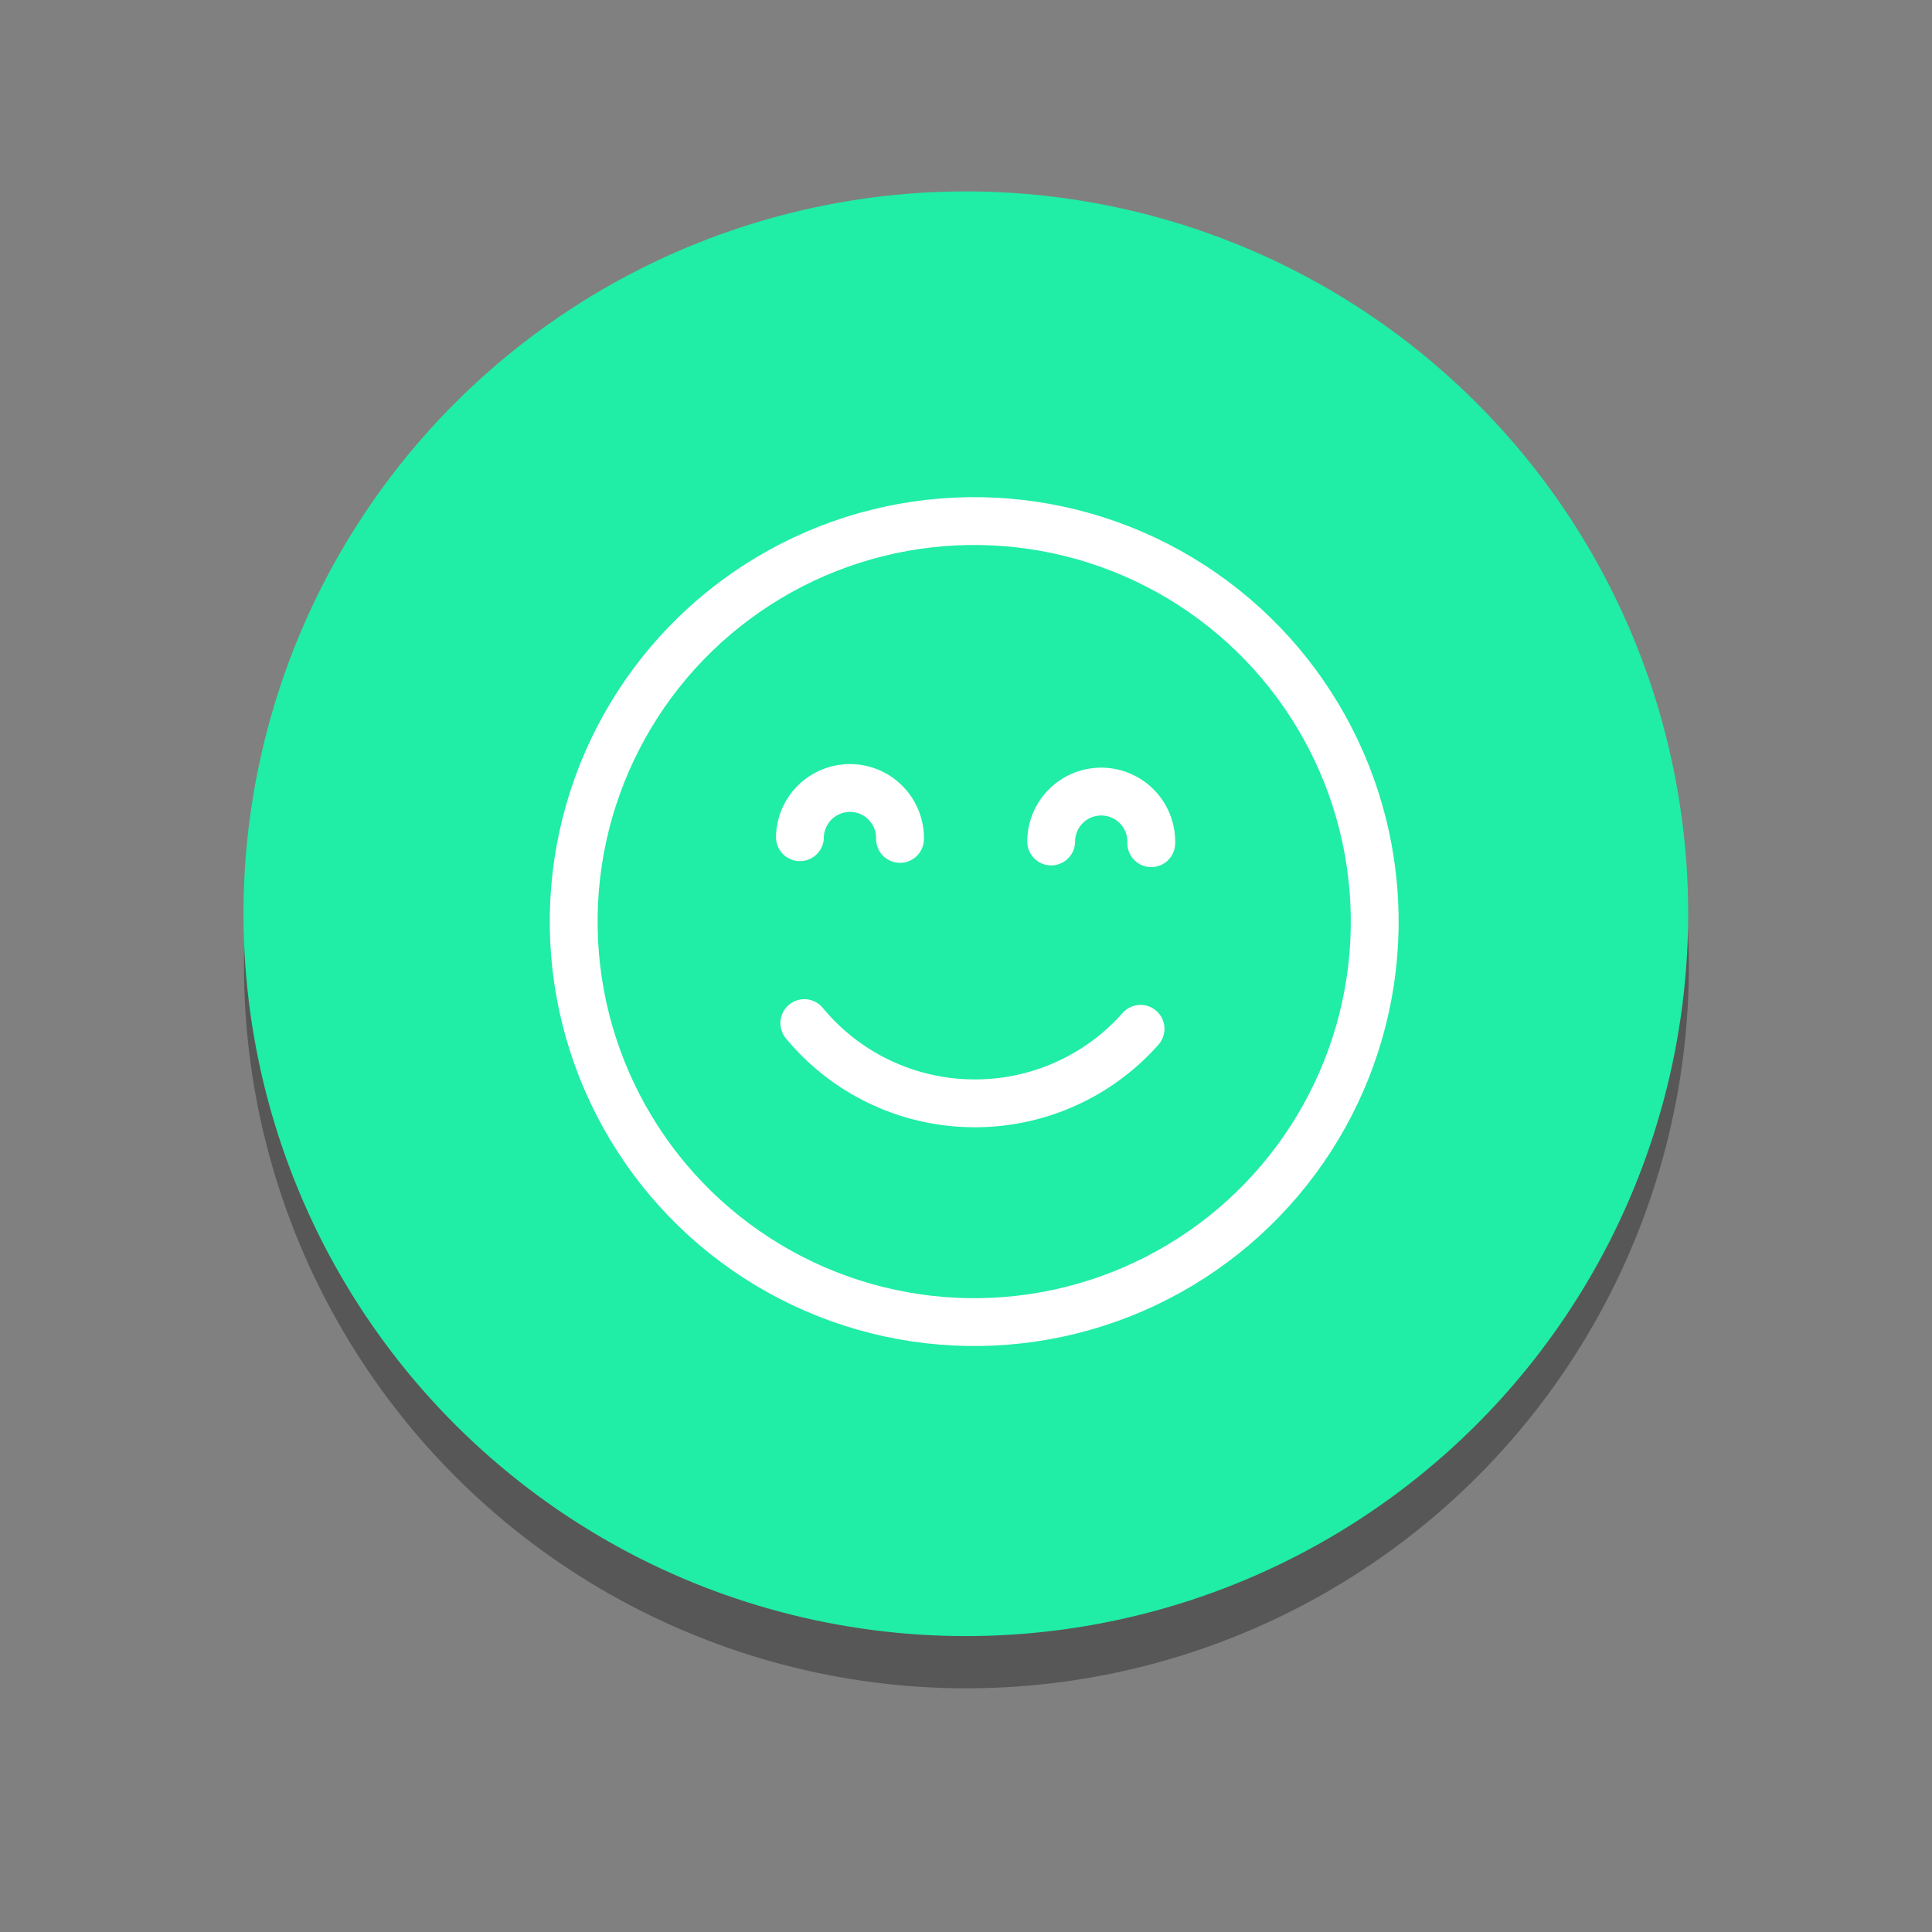
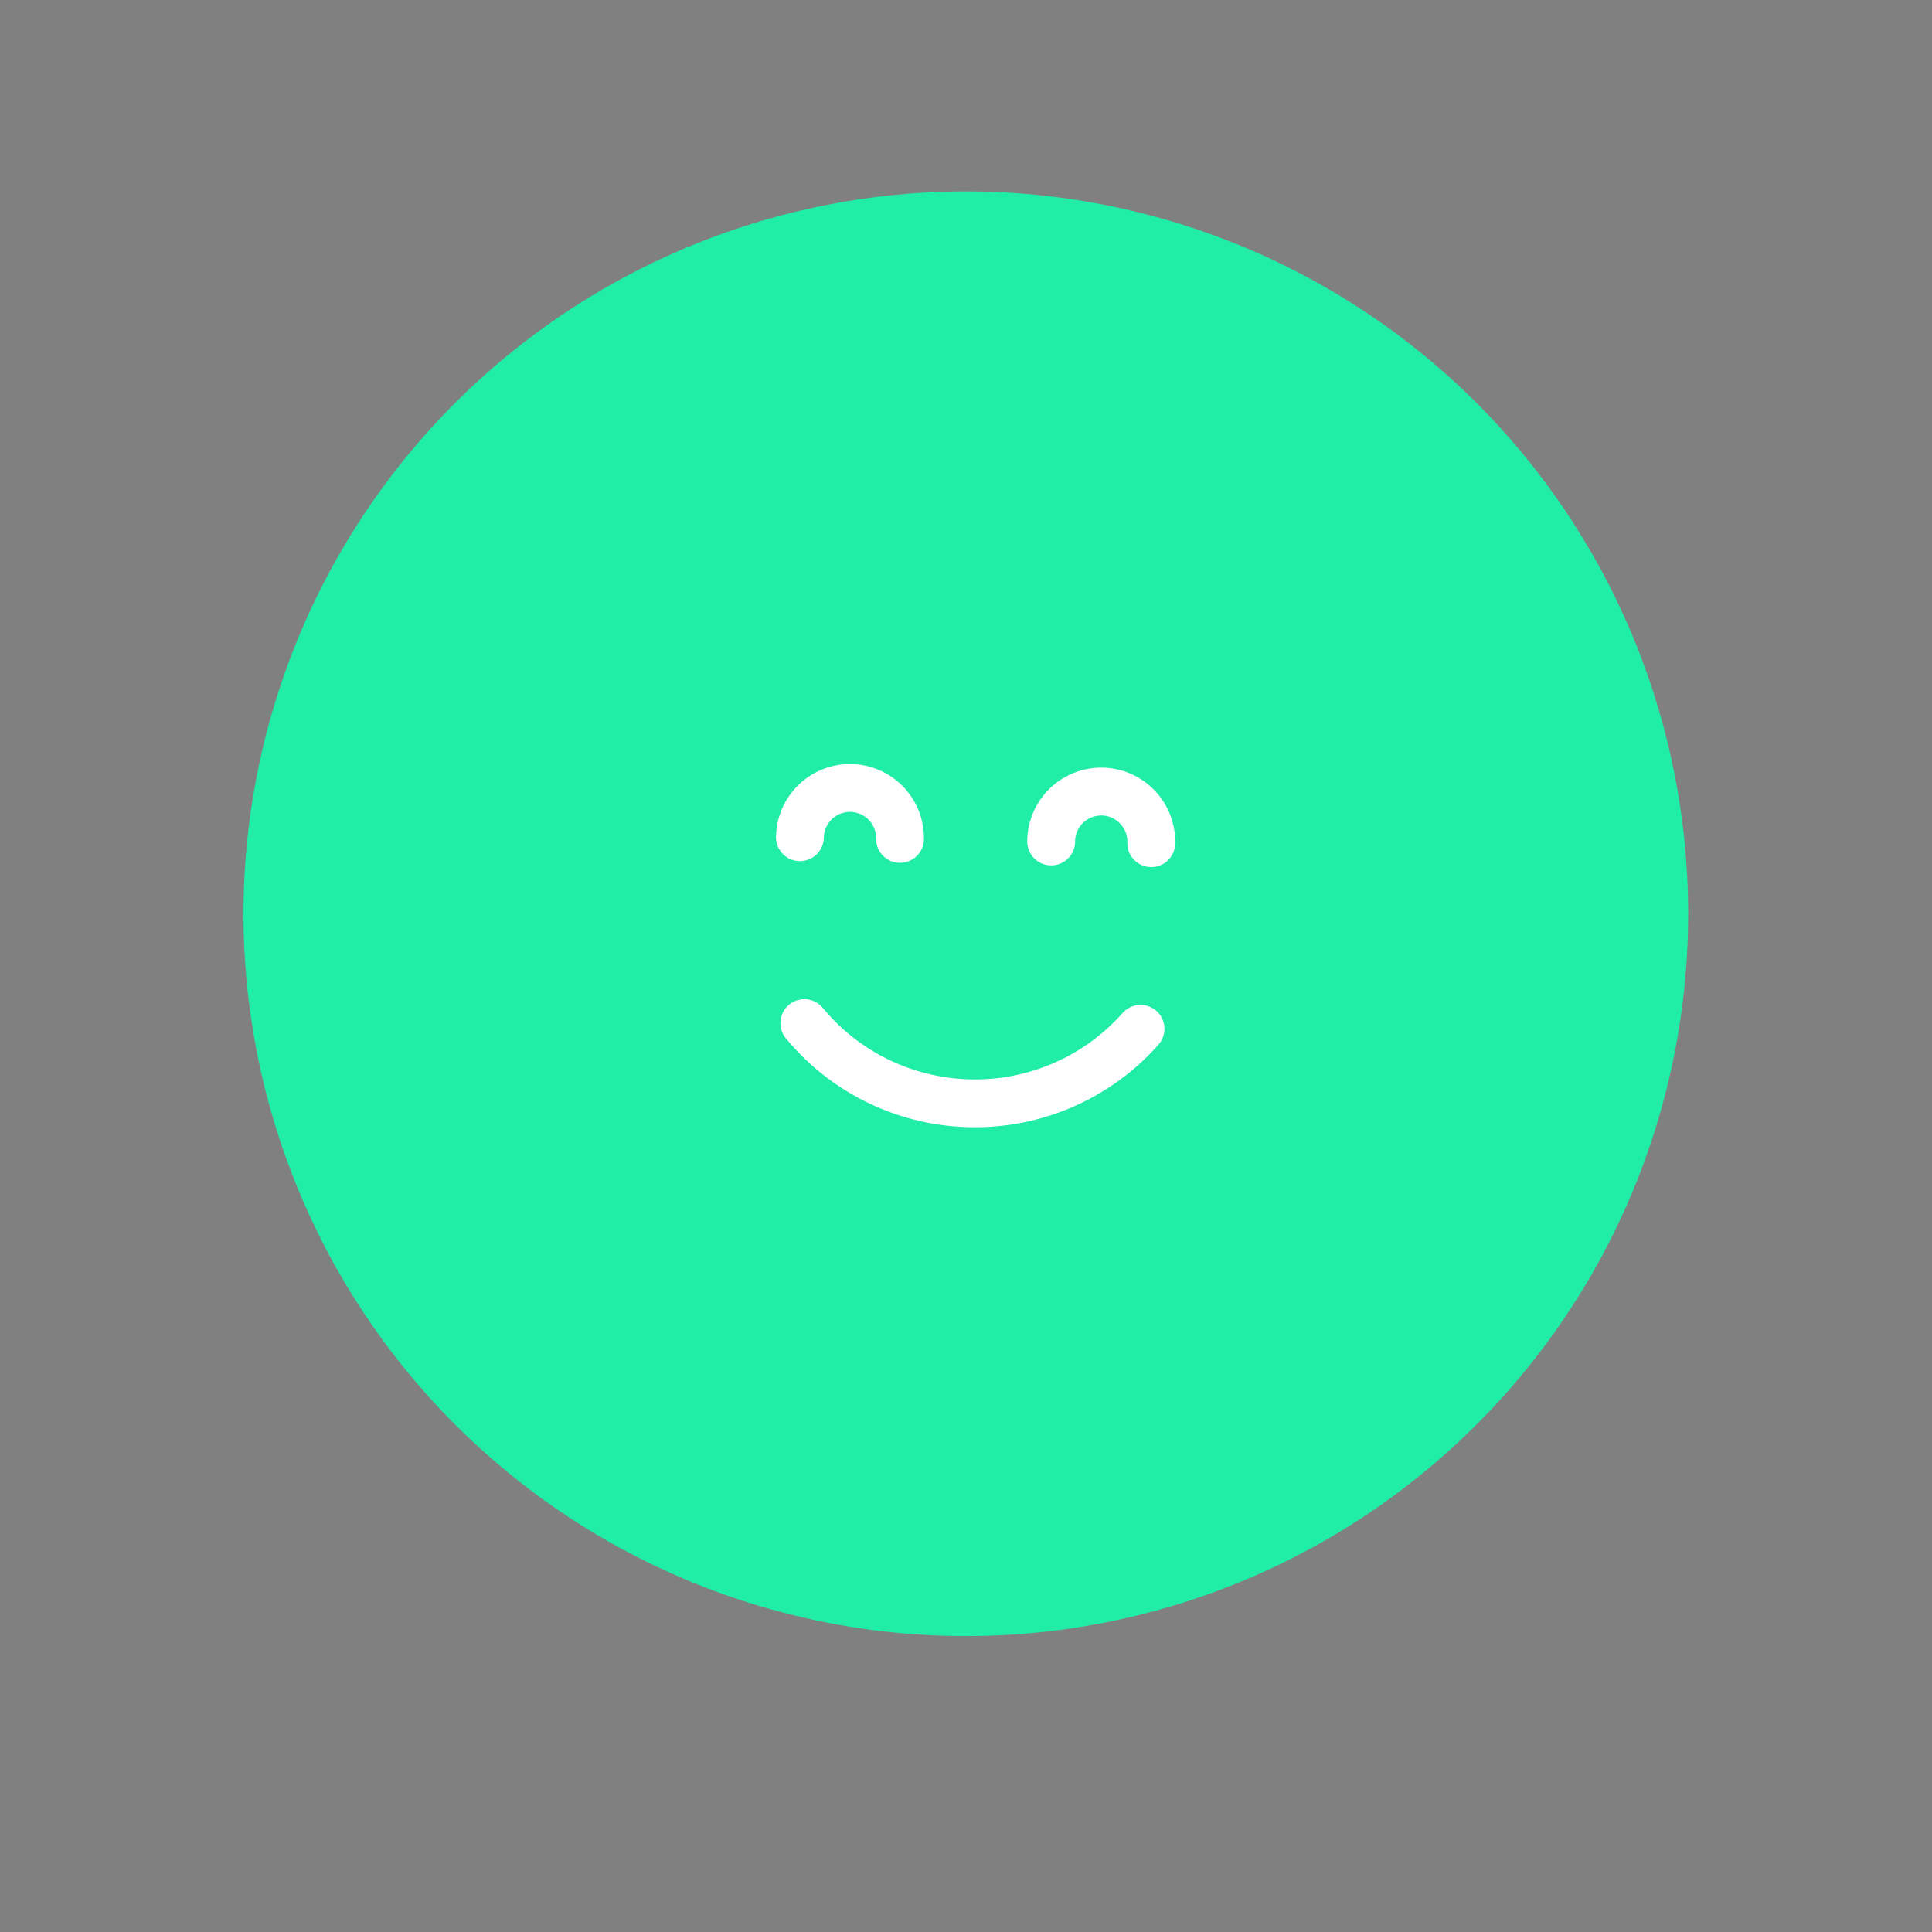
<svg xmlns="http://www.w3.org/2000/svg" width="201.955" height="201.955" viewBox="0 0 201.955 201.955">
  <rect x="0" y="0" width="201.955" height="201.955" fill="#808080" stroke="none" />
  <defs>
    <clipPath id="clip-path">
      <rect id="Rectangle_192" data-name="Rectangle 192" width="90.337" height="90.337" fill="none" stroke="#fff" stroke-width="5" />
    </clipPath>
  </defs>
  <g id="Group_412" data-name="Group 412" transform="translate(-1569.209 -6839.211)">
    <g id="Group_222" data-name="Group 222" transform="matrix(0.899, 0.438, -0.438, 0.899, 1635.417, 6839.211)">
-       <ellipse id="Ellipse_20" data-name="Ellipse 20" cx="75.516" cy="75.516" rx="75.516" ry="75.516" transform="translate(0 0)" opacity="0.319" />
-     </g>
+       </g>
    <g id="Group_411" data-name="Group 411">
      <g id="Group_218" data-name="Group 218" transform="matrix(0.978, 0.208, -0.208, 0.978, 1612.021, 6845.165)">
        <ellipse id="Ellipse_20-2" data-name="Ellipse 20" cx="75.516" cy="75.516" rx="75.516" ry="75.516" transform="translate(0)" fill="#20EDA6" />
      </g>
      <g id="Group_237" data-name="Group 237" transform="matrix(1, 0.017, -0.017, 1, 1626.643, 6889.61)">
        <g id="Group_236" data-name="Group 236" clip-path="url(#clip-path)">
-           <ellipse id="Ellipse_21" data-name="Ellipse 21" cx="41.861" cy="41.861" rx="41.861" ry="41.861" transform="translate(3.308 3.307)" fill="none" stroke="#fff" stroke-miterlimit="13.333" stroke-width="5" />
          <path id="Path_1724" data-name="Path 1724" d="M35.144,0A23.089,23.089,0,0,1,17.572,8.083,23.089,23.089,0,0,1,0,0" transform="translate(27.597 56.079)" fill="none" stroke="#fff" stroke-linecap="round" stroke-miterlimit="13.333" stroke-width="5" />
          <path id="Path_1725" data-name="Path 1725" d="M0,5.231a5.231,5.231,0,1,1,10.462,0" transform="translate(26.806 31.428)" fill="none" stroke="#fff" stroke-linecap="round" stroke-miterlimit="13.333" stroke-width="5" />
          <path id="Path_1726" data-name="Path 1726" d="M0,5.231a5.231,5.231,0,1,1,10.461,0" transform="translate(53.07 31.428)" fill="none" stroke="#fff" stroke-linecap="round" stroke-miterlimit="13.333" stroke-width="5" />
        </g>
      </g>
    </g>
  </g>
</svg>